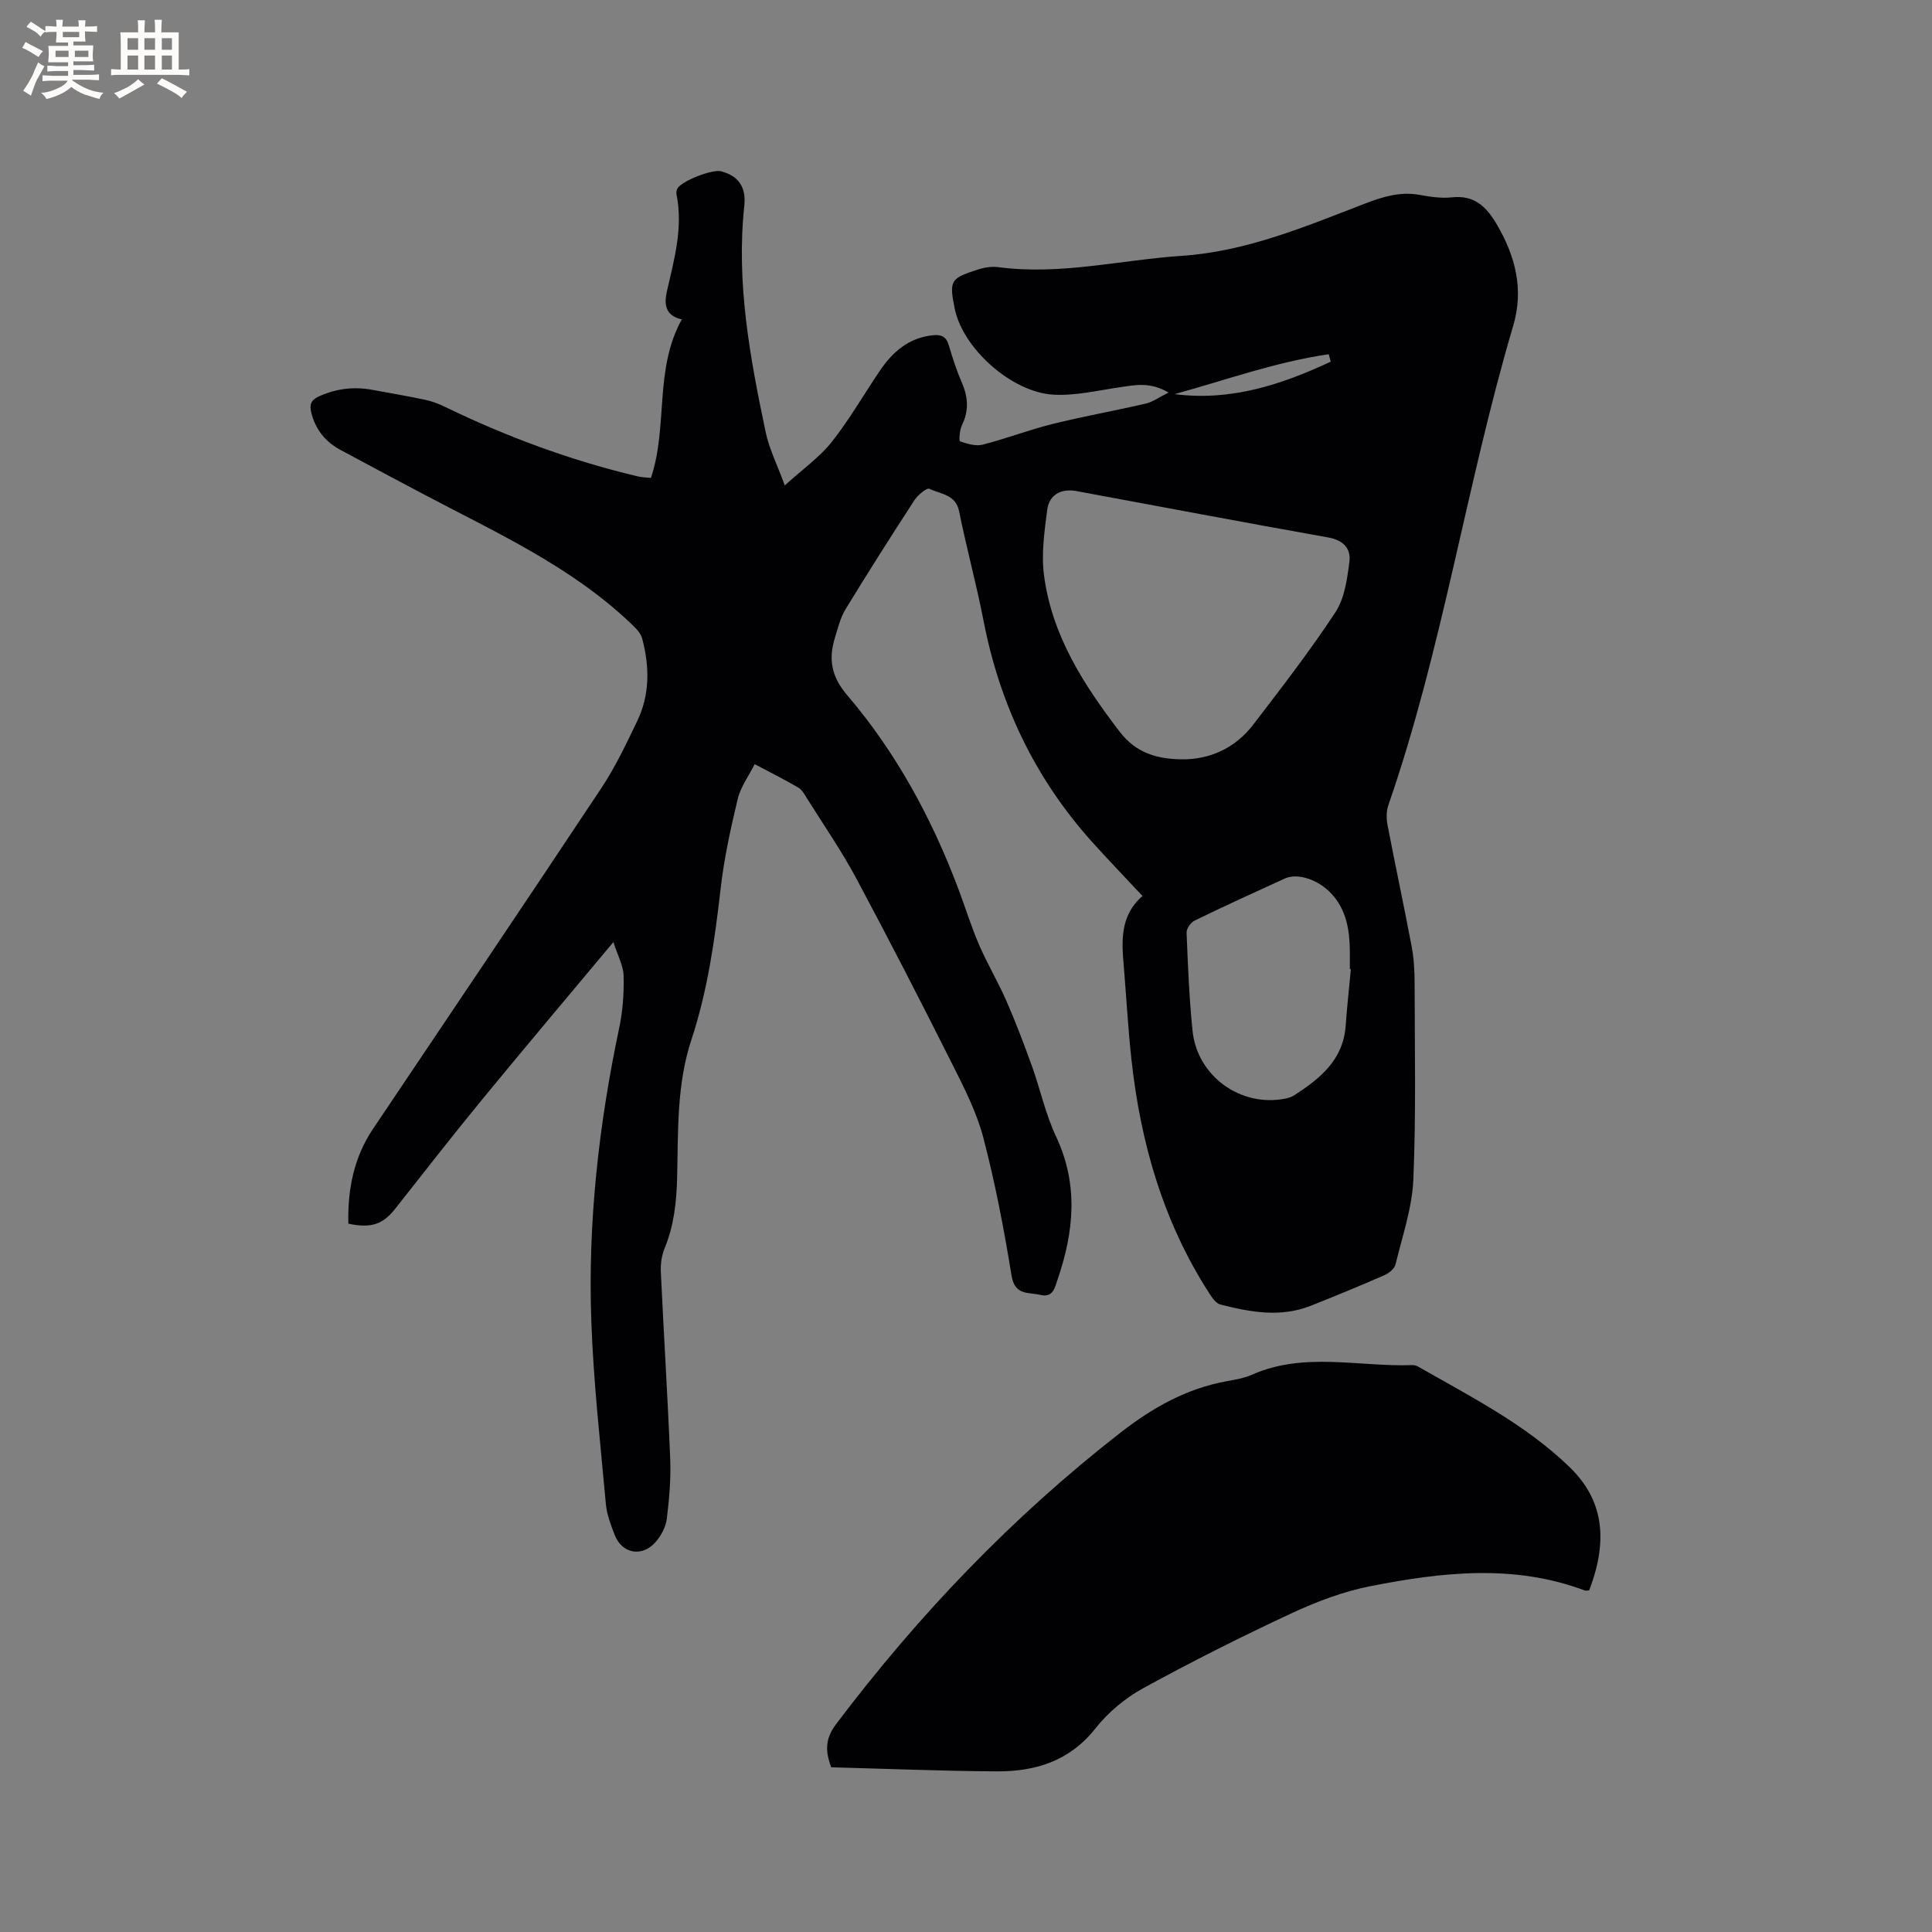
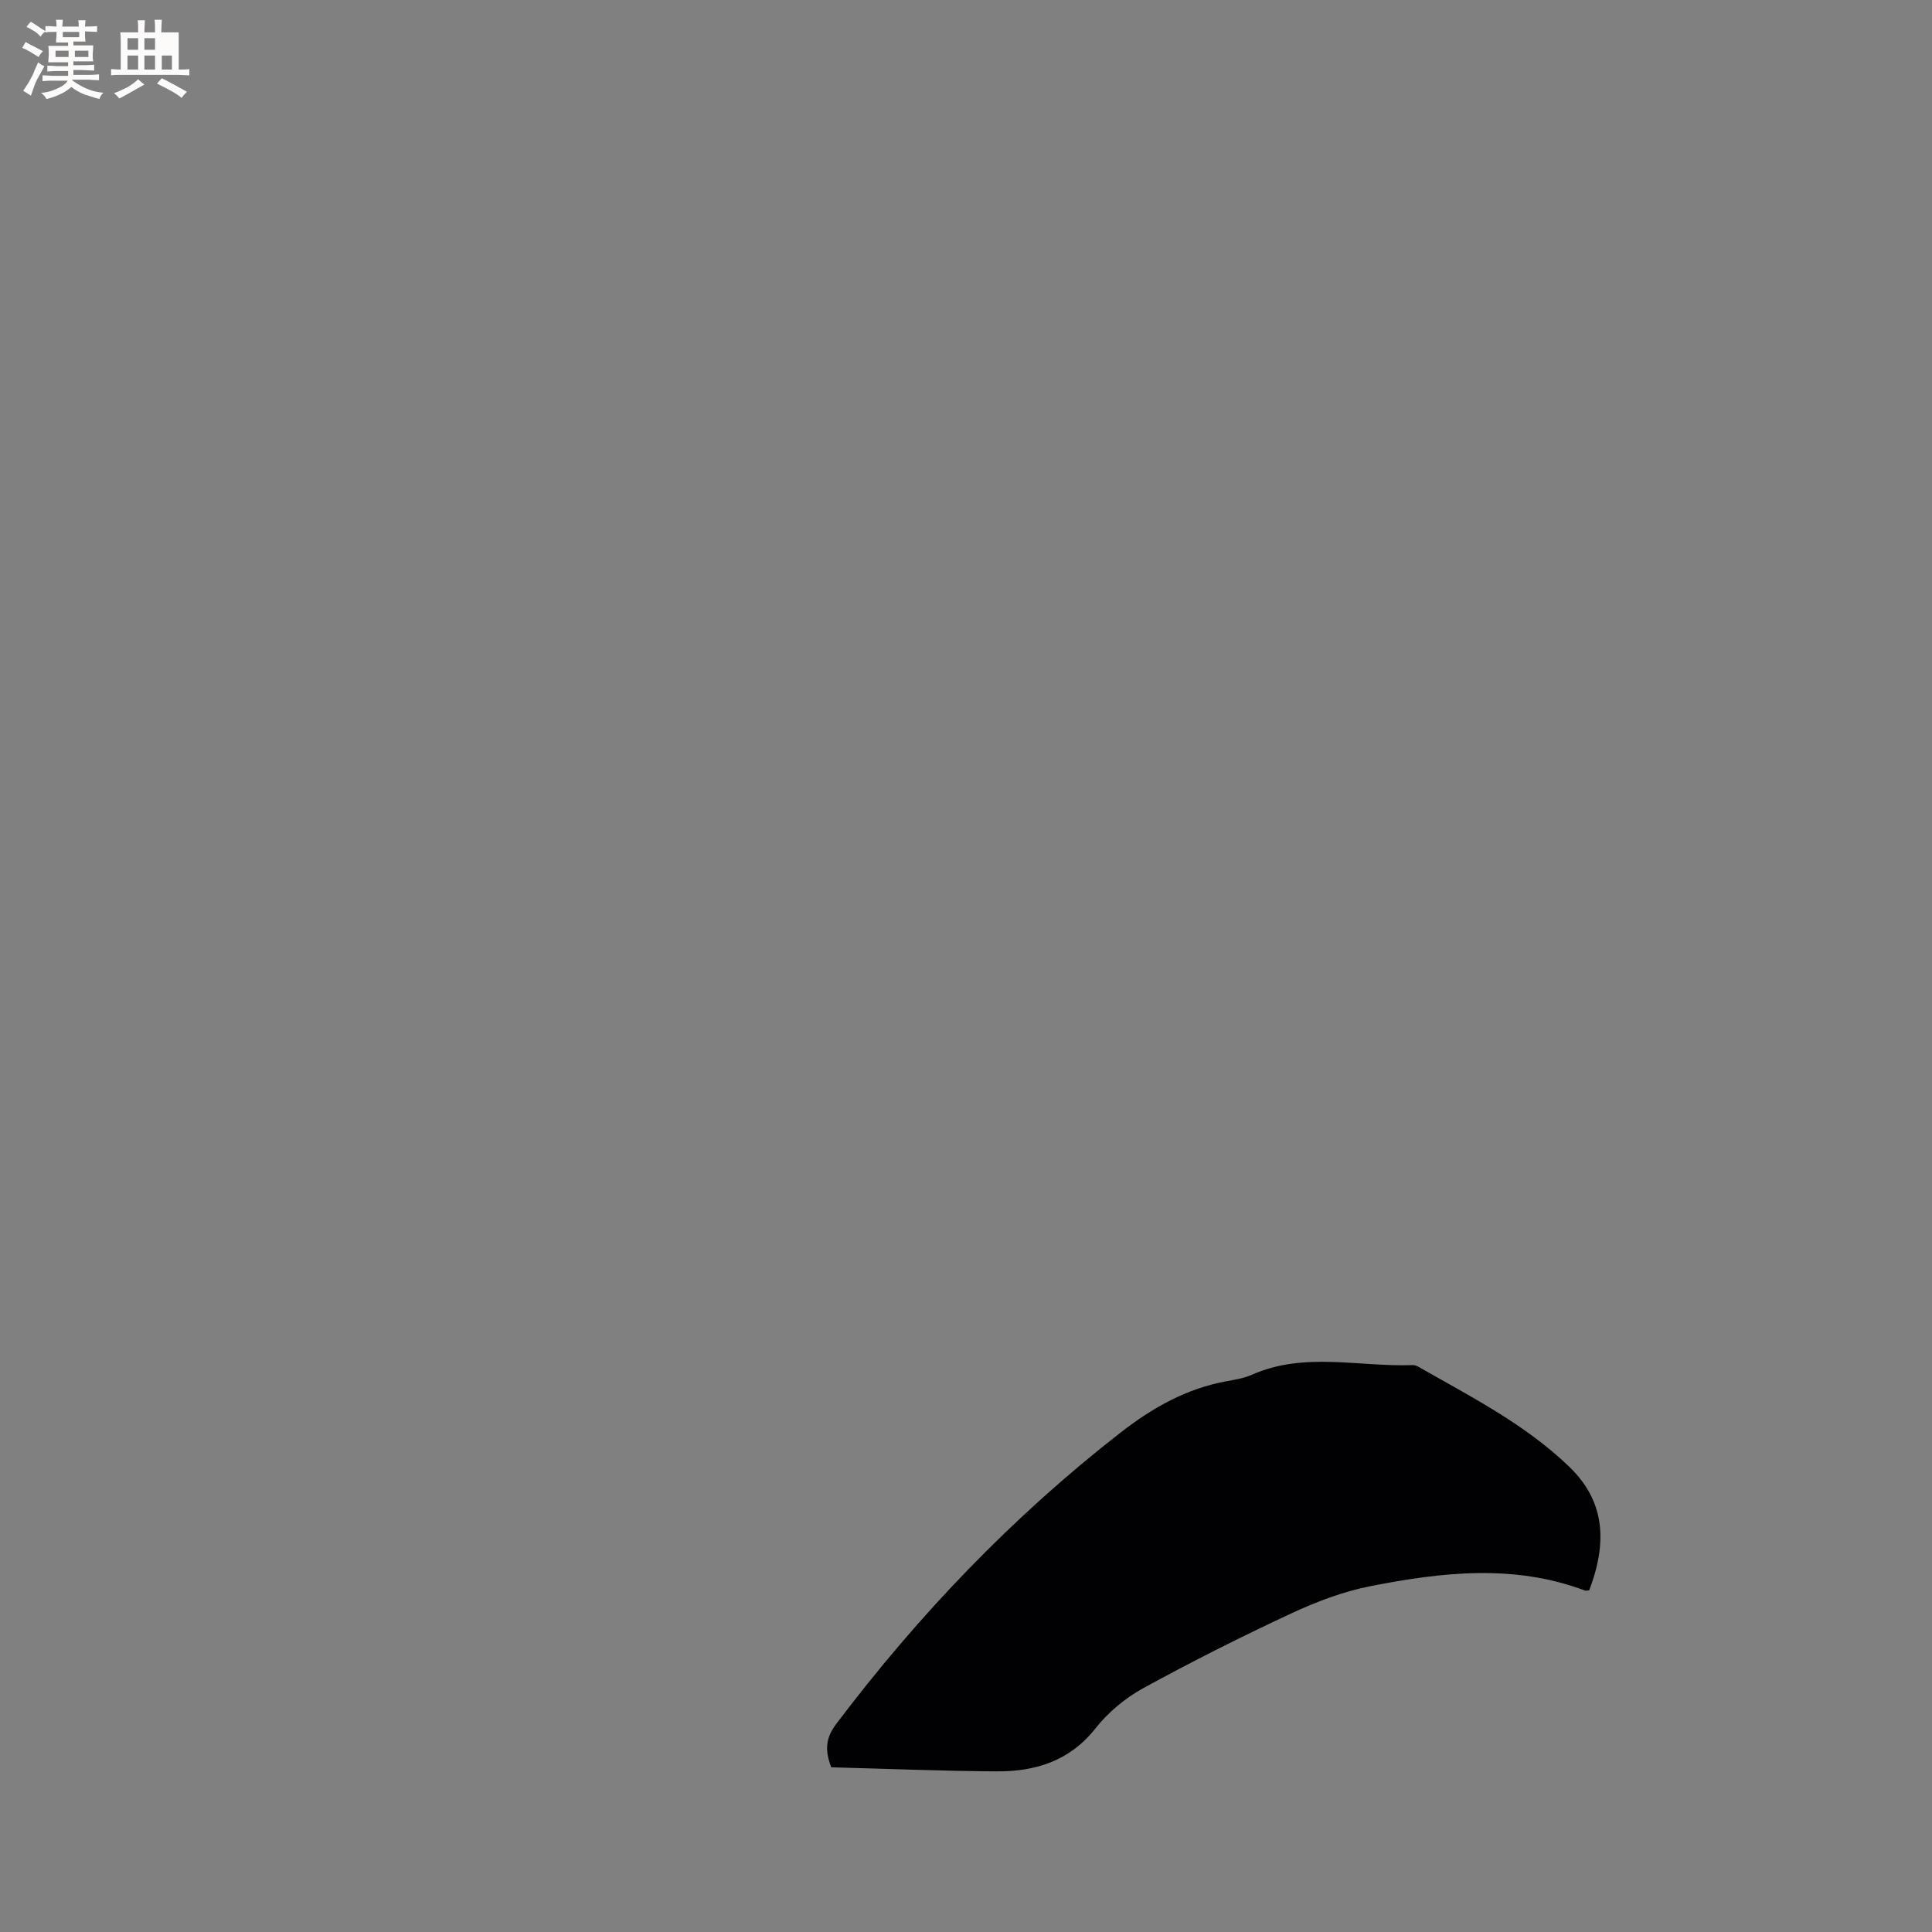
<svg xmlns="http://www.w3.org/2000/svg" enable-background="new 0 0 400 400" viewBox="0 0 400 400">
  <rect x="0" y="0" width="400" height="400" fill="#808080" stroke="none" />
-   <path d="m236.54 185.5c-3.79-4.06-7.25-7.64-10.57-11.34-11.73-13.11-19-28.4-22.34-45.65-1.47-7.58-3.53-15.05-5.05-22.63-.72-3.56-3.86-3.56-6.15-4.68-.54-.27-2.43 1.31-3.13 2.39-4.84 7.45-9.61 14.95-14.23 22.53-1.08 1.77-1.59 3.91-2.21 5.93-1.36 4.42-.76 8.01 2.55 11.89 10.12 11.85 17.48 25.44 22.98 40.02 1.46 3.86 2.67 7.83 4.3 11.61 1.7 3.95 3.93 7.68 5.66 11.63 1.94 4.43 3.66 8.96 5.3 13.51 1.74 4.85 2.82 9.98 5 14.61 4.69 9.94 3.69 19.74.3 29.63-.53 1.53-.9 3.79-3.52 3.15-2.44-.59-5.31.19-5.99-3.96-1.57-9.61-3.39-19.21-5.86-28.62-1.4-5.33-4.01-10.4-6.51-15.38-6.47-12.87-13.04-25.69-19.84-38.38-3.05-5.68-6.74-11.02-10.17-16.49-.5-.8-1.01-1.77-1.78-2.21-2.95-1.72-6.01-3.25-9.03-4.85-1.21 2.41-2.91 4.69-3.52 7.24-1.48 6.16-2.84 12.39-3.55 18.68-1.2 10.55-2.7 21.04-6.03 31.13-3.1 9.38-2.72 19.03-2.96 28.62-.13 5.04-.65 9.87-2.59 14.56-.62 1.5-.86 3.3-.78 4.94.6 12.9 1.42 25.8 1.94 38.7.16 4.1-.2 8.26-.7 12.34-.21 1.67-1.14 3.47-2.26 4.77-2.8 3.28-7.02 2.53-8.54-1.41-.8-2.06-1.63-4.22-1.82-6.39-1.15-12.66-2.58-25.32-3.02-38.01-.72-20.42 1.57-40.62 5.79-60.62.74-3.49.99-7.15.9-10.72-.05-2.11-1.22-4.19-2.11-7-9.57 11.46-18.46 21.98-27.2 32.63-6.12 7.45-12.04 15.06-18.01 22.63-2.53 3.2-4.94 4.04-9.67 3.05-.16-7.01 1.1-13.65 5.09-19.6 15.77-23.5 31.61-46.94 47.25-70.52 2.91-4.38 5.2-9.21 7.48-13.97 2.64-5.49 2.55-11.3 1.01-17.08-.29-1.1-1.29-2.1-2.16-2.93-12.6-12.08-28.36-19.11-43.5-27.14-5.61-2.98-11.23-5.95-16.82-8.97-3.14-1.7-5.2-4.28-6.04-7.79-.37-1.54-.06-2.52 1.55-3.26 3.61-1.65 7.29-2.09 11.16-1.37 3.64.68 7.3 1.29 10.92 2.06 1.41.3 2.81.84 4.12 1.48 12.81 6.2 26.09 11.12 39.95 14.39.81.19 1.66.19 2.64.29 3.58-10.65.63-22.44 6.39-32.81-3.48-.78-3.68-3.18-3.08-5.83 1.51-6.59 3.37-13.14 1.99-20.02-.08-.39-.01-.88.17-1.23.82-1.56 7.21-4.06 9.04-3.59 3.42.88 5.25 3.08 4.82 7.13-1.71 15.96 1.18 31.46 4.43 46.91.72 3.43 2.36 6.66 3.95 11 3.81-3.46 7.24-5.86 9.73-9.01 3.67-4.64 6.63-9.83 9.96-14.74 2.65-3.91 5.99-6.83 10.97-7.34 1.73-.18 2.76.25 3.29 2.05.78 2.64 1.63 5.27 2.72 7.79 1.3 2.99 1.47 5.81 0 8.8-.49.99-.63 3.24-.38 3.33 1.48.51 3.25 1.05 4.69.68 4.88-1.25 9.62-3.08 14.51-4.29 6.37-1.58 12.84-2.72 19.24-4.21 1.45-.34 2.76-1.31 4.73-2.29-3.89-2.28-6.99-1.54-10.11-1.09-4.58.66-9.23 1.8-13.78 1.53-8.6-.52-18.7-9.53-20.39-17.82-1.21-5.96-.81-6.26 4.94-8.13 1.28-.41 2.76-.62 4.08-.45 12.82 1.71 25.31-1.49 37.96-2.34 13.53-.91 25.65-6.09 37.97-10.82 3.73-1.43 7.32-2.54 11.36-1.79 2.18.4 4.47.73 6.64.5 4.64-.51 7.12 1.92 9.26 5.56 3.89 6.6 5.65 13.52 3.43 21-9.7 32.79-14.61 66.83-25.84 99.23-.43 1.23-.45 2.74-.21 4.03 1.61 8.42 3.42 16.81 5.01 25.24.47 2.47.61 5.03.62 7.55.02 13.57.31 27.16-.26 40.7-.25 5.92-2.28 11.77-3.69 17.61-.22.9-1.37 1.83-2.31 2.24-5.04 2.2-10.14 4.3-15.25 6.33-6.25 2.47-12.53 1.32-18.72-.27-.92-.24-1.72-1.44-2.32-2.37-9.5-14.75-14.2-31.12-16.08-48.39-.69-6.32-1.04-12.67-1.56-19.01-.46-5.32-.91-10.64 3.85-14.81zm8.02-28.29c5.81.09 11.14-2.26 14.88-7.15 5.86-7.64 11.77-15.28 17.05-23.31 1.9-2.89 2.43-6.87 2.89-10.45.35-2.74-1.27-4.48-4.41-5.03-17.39-3.09-34.74-6.39-52.11-9.6-3.16-.58-5.65.76-6.05 3.9-.57 4.47-1.24 9.11-.66 13.52 1.62 12.46 8.2 22.66 15.69 32.43 3.36 4.37 7.67 5.61 12.72 5.69zm35.12 43.47c-.07-.01-.14-.01-.21-.02 0-1.27.01-2.54 0-3.82-.05-4.33-.72-8.47-3.8-11.8-2.71-2.92-7-4.36-9.64-3.16-6.26 2.85-12.52 5.71-18.7 8.72-.8.39-1.69 1.66-1.66 2.49.27 6.77.54 13.55 1.23 20.29.96 9.47 10.02 15.94 19.28 14.06.61-.12 1.25-.34 1.77-.67 5.36-3.46 10.15-7.32 10.66-14.4.27-3.89.71-7.79 1.07-11.69zm-4.17-125.8c-.13-.51-.27-1.03-.4-1.54-10.91 1.58-21.32 5.34-31.92 8.26 11.61 1.5 22.12-1.95 32.32-6.72z" fill="#010103" />
  <path d="m329.02 329.26c-.29.01-.64.13-.91.03-14.72-5.52-29.65-3.79-44.48-.87-5.62 1.11-11.16 3.23-16.38 5.66-10.35 4.83-20.58 9.97-30.59 15.46-3.69 2.03-7.21 4.96-9.82 8.26-5.34 6.78-12.41 8.98-20.4 8.94-11.42-.06-22.84-.54-34.34-.84-1.27-3.37-1.28-5.9 1-8.93 17.07-22.62 36.47-42.9 58.86-60.34 6.65-5.18 13.68-9.15 22.02-10.67 1.77-.32 3.6-.62 5.22-1.34 10.85-4.8 22.14-1.59 33.23-1.99.4-.01.86.12 1.21.33 10.83 6.19 21.98 11.82 31.16 20.62 6.37 6.1 8.72 13.97 4.22 25.68z" fill="#010103" />
  <g fill="#fcfbfa">
    <path d="m6.8 9.5c.6.3 1.3.7 2.1 1.1-.4.4-.7.8-.9 1.2-.7-.4-1.3-.8-1.8-1.1s-1.1-.6-1.6-.8c.2-.4.5-.8.7-1.2.4.2.8.5 1.5.8zm.9 6.9c-.3.6-.5 1.1-.7 1.7s-.4 1.1-.6 1.7c-.6-.4-1.1-.7-1.6-1 .7-1 1.2-1.8 1.5-2.4.3-.5.6-1.1.8-1.7.3-.6.5-1.2.8-1.8.3.3.8.6 1.3.8-.7 1.3-1.2 2.2-1.5 2.7zm.1-11c.4.3 1 .7 1.7 1.1-.5.2-.8.6-1.1 1.1-.5-.6-1-1-1.4-1.2s-.9-.6-1.5-.8c.2-.4.5-.7.9-1.1.5.3.9.6 1.4.9zm10.5 13.1c1 .4 2 .6 3.1.7-.4.4-.7.8-.8 1.3-.9-.2-1.9-.6-3-.9-1-.4-2-.9-2.8-1.6-.5.4-1.1.9-1.9 1.3s-1.9.9-3.3 1.2c-.1-.3-.5-.8-1.1-1.3 1 0 2.1-.3 3.2-.8 1.2-.5 1.9-1 2.3-1.7h-3.2c-.4 0-1 0-2 .1v-1.2c1 0 1.7.1 2 .1h3.3v-1h-2.3c-.2 0-.9 0-2 .1v-1.2c1.2 0 1.9.1 2 .1h2.3v-.8h-4.1c0-.7.1-1.2.1-1.6 0-.5 0-1.1-.1-1.8h4.1v-.7h-2.5c0-.6.1-1.1.1-1.6v-.6h-.5c-.4 0-1 0-1.8.1v-1.3c1.2 0 1.9.1 2.1.1h.2c0-.3 0-.8-.1-1.4h1.4c0 .6-.1 1-.1 1.4h3.4c0-.4 0-.8-.1-1.3h1.5c0 .4-.1.9-.1 1.3.7 0 1.5 0 2.5-.1v1.2c-1 0-1.8-.1-2.5-.1v.6c0 .3 0 .8.1 1.5h-2.5v.8h4.1c0 .7-.1 1.3-.1 1.8s0 1 .1 1.5h-4.1v.8h1.4c.8 0 1.8 0 2.9-.1v1.2c-1 0-1.9-.1-2.8-.1h-1.5v1h3.2c.3 0 1 0 2.1-.1v1.2c-1.1 0-1.8-.1-2.1-.1h-3.4l-.1.1c1.4 1 2.4 1.5 3.4 1.9zm-4.1-6.7v-1.3h-2.7v1.3zm2.2-4.1v-1.1h-3.4v1.1zm1.9 4.1v-1.3h-2.8v1.3z" />
-     <path d="m37 6.7v2.3 5.4c1 0 1.8 0 2.2-.1v1.3c-.6 0-1.5-.1-2.5-.1h-11.9c-.7 0-1.3 0-1.8.1v-1.3c.5 0 1.1.1 2 .1v-5.2c0-1 0-1.8-.1-2.5h3.7c0-1.3 0-2.1-.1-2.5h1.5c0 .4-.1 1.3-.1 2.5h2.2c0-1.2 0-2.1-.1-2.6h1.5c0 .4-.1 1.3-.1 2.6zm-12.3 13.7c-.3-.4-.7-.8-1.1-1.1 1.1-.4 2.1-.9 2.9-1.3.8-.5 1.5-1 2.1-1.6.4.4.9.8 1.3 1.1-2.5 1.4-4.2 2.4-5.2 2.9zm3.9-10.1v-2.4h-2.2v2.4zm0 4.1v-2.9h-2.2v2.9zm3.5-4.1v-2.4h-2.2v2.4zm0 4.1v-2.9h-2.2v2.9zm.4 2.9 1-1.1c.6.3 1.4.7 2.5 1.3s2 1.1 2.7 1.5c-.4.4-.8.8-1.1 1.3-.8-.8-2.5-1.7-5.1-3zm3.1-7v-2.4h-2.1v2.4zm0 4.1v-2.9h-2.1v2.9z" />
+     <path d="m37 6.7v2.3 5.4c1 0 1.8 0 2.2-.1v1.3c-.6 0-1.5-.1-2.5-.1h-11.9c-.7 0-1.3 0-1.8.1v-1.3c.5 0 1.1.1 2 .1v-5.2c0-1 0-1.8-.1-2.5h3.7c0-1.3 0-2.1-.1-2.5h1.5c0 .4-.1 1.3-.1 2.5h2.2c0-1.2 0-2.1-.1-2.6h1.5c0 .4-.1 1.3-.1 2.6zm-12.3 13.7c-.3-.4-.7-.8-1.1-1.1 1.1-.4 2.1-.9 2.9-1.3.8-.5 1.5-1 2.1-1.6.4.4.9.8 1.3 1.1-2.5 1.4-4.2 2.4-5.2 2.9zm3.9-10.1v-2.4h-2.2v2.4zm0 4.1v-2.9h-2.2v2.9zm3.5-4.1v-2.4h-2.2v2.4zm0 4.1v-2.9h-2.2v2.9zm.4 2.9 1-1.1c.6.3 1.4.7 2.5 1.3s2 1.1 2.7 1.5c-.4.4-.8.8-1.1 1.3-.8-.8-2.5-1.7-5.1-3zm3.1-7v-2.4v2.4zm0 4.1v-2.9h-2.1v2.9z" />
  </g>
</svg>